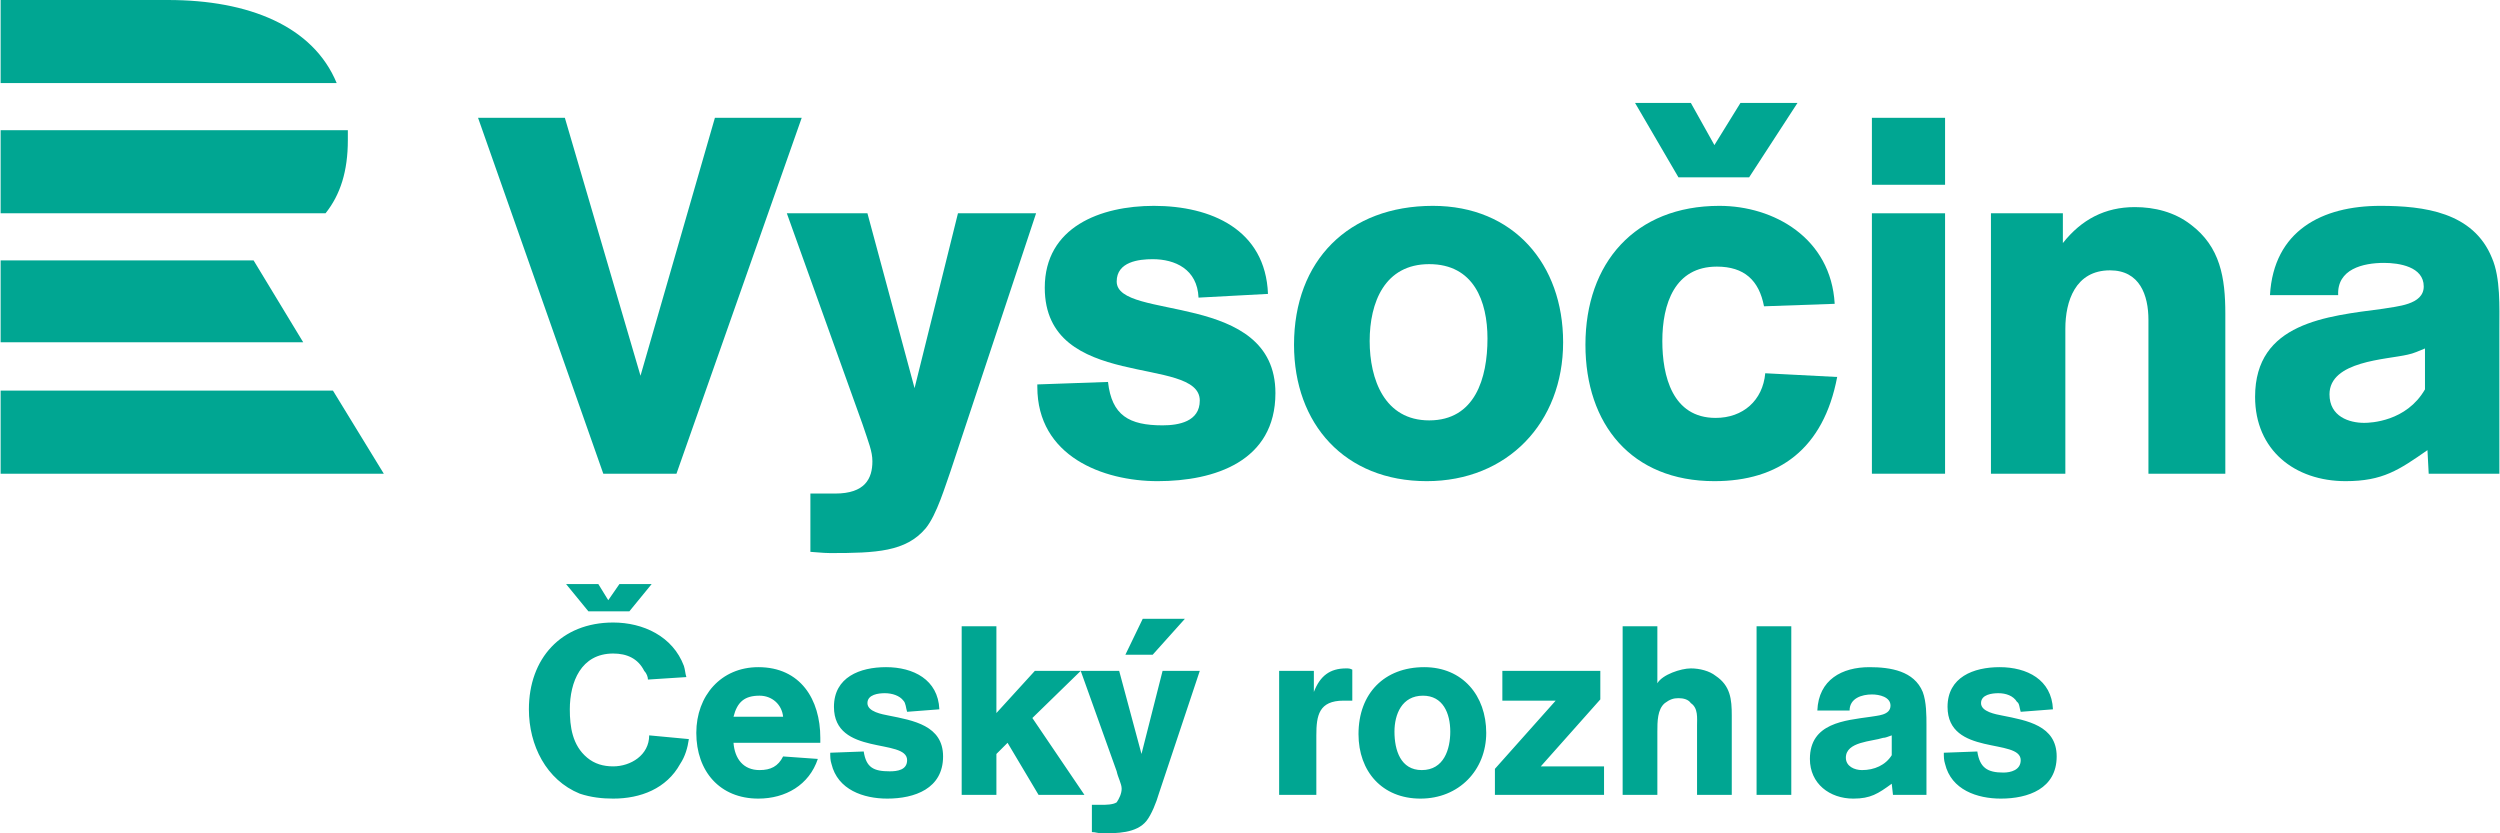
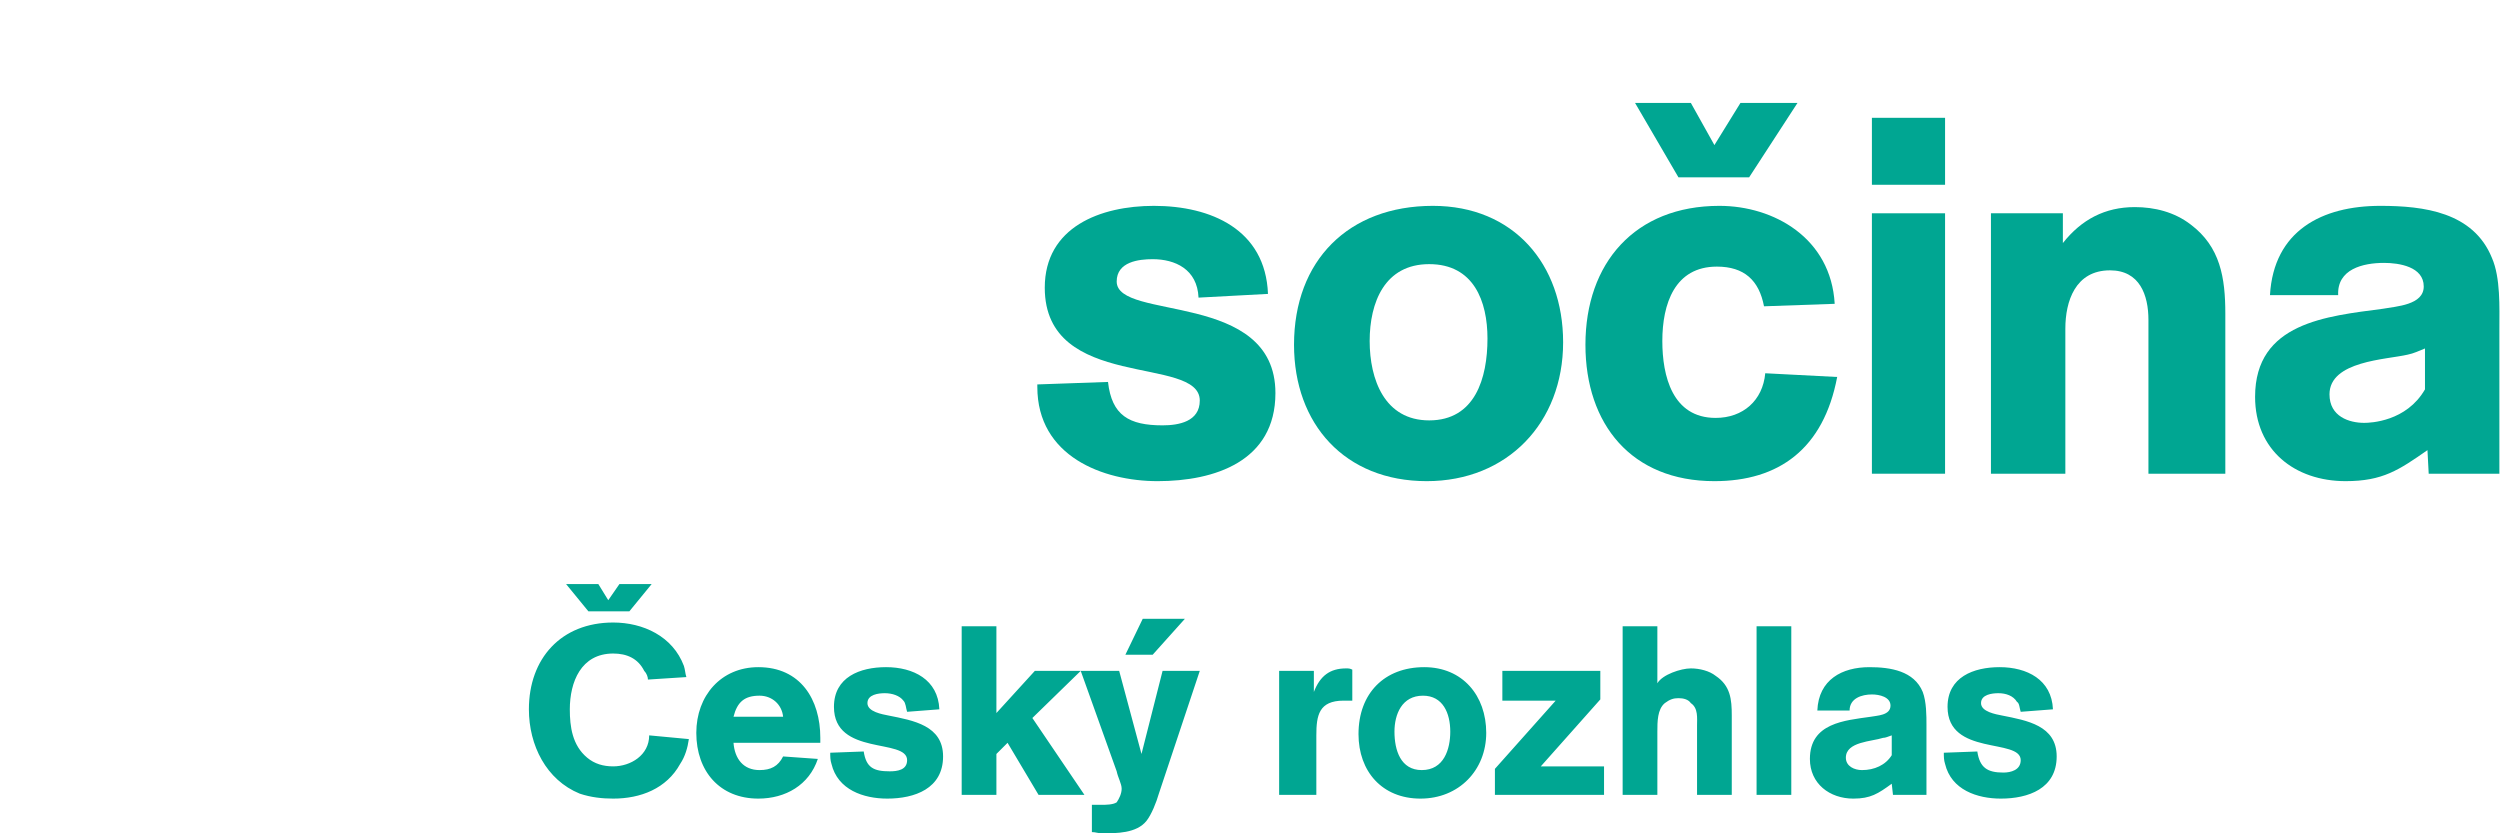
<svg xmlns="http://www.w3.org/2000/svg" xml:space="preserve" width="132px" height="44px" version="1.0" shape-rendering="geometricPrecision" text-rendering="geometricPrecision" image-rendering="optimizeQuality" fill-rule="evenodd" clip-rule="evenodd" viewBox="0 0 20.15 6.72">
  <g id="Vrstva_x0020_1">
    <g id="_2574929187072">
-       <path fill="#00A692" fill-rule="nonzero" d="M0 3.15l2.68 0 0.41 0.67 -3.09 0 0 -0.67zm0 -1.05l0 0.66 2.44 0 -0.4 -0.66 -2.04 0zm2.62 -0.38l-2.62 0 0 -0.67 2.8 0c0,0.03 0,0.05 0,0.08 0,0.25 -0.06,0.44 -0.18,0.59zm-1.27 -1.72l-1.35 0 0 0.67 2.71 0c-0.19,-0.46 -0.71,-0.67 -1.36,-0.67z" />
      <path fill="#00A692" fill-rule="nonzero" d="M9.67 5.41l-0.3 0 -0.17 0.67 -0.18 -0.67 -0.31 0 0.29 0.81c0.01,0.05 0.04,0.1 0.04,0.14 0,0.04 -0.02,0.08 -0.04,0.11 -0.03,0.02 -0.09,0.02 -0.12,0.02 -0.03,0 -0.05,0 -0.08,0l0 0.22c0.03,0 0.05,0.01 0.08,0.01 0.12,0 0.28,0 0.36,-0.1 0.04,-0.05 0.08,-0.15 0.1,-0.22l0.33 -0.99zm-0.12 -0.42l-0.34 0 -0.14 0.29 0.22 0 0.26 -0.29zm2.5 1.42l0 -0.21 0.49 -0.55 -0.43 0 0 -0.24 0.79 0 0 0.23 -0.48 0.54 0.51 0 0 0.23 -0.88 0zm1.63 0l0 -0.56c0,-0.06 0.01,-0.14 -0.05,-0.18 -0.02,-0.03 -0.06,-0.04 -0.1,-0.04 -0.04,0 -0.07,0.01 -0.11,0.04 -0.06,0.05 -0.06,0.15 -0.06,0.23l0 0.51 -0.28 0 0 -1.36 0.28 0 0 0.46c0.04,-0.07 0.19,-0.12 0.27,-0.12 0.07,0 0.15,0.02 0.2,0.06 0.12,0.08 0.13,0.19 0.13,0.32l0 0.64 -0.28 0zm0.76 0l-0.28 0 0 -1.36 0.28 0 0 1.36zm2.14 -0.31c0,-0.25 -0.24,-0.29 -0.44,-0.33 -0.05,-0.01 -0.17,-0.03 -0.17,-0.1 0,-0.07 0.09,-0.08 0.14,-0.08 0.06,0 0.12,0.02 0.15,0.07 0.02,0.01 0.02,0.05 0.03,0.08l0.26 -0.02c-0.01,-0.24 -0.21,-0.34 -0.43,-0.34 -0.21,0 -0.42,0.08 -0.42,0.32 0,0.4 0.59,0.25 0.59,0.43 0,0.08 -0.08,0.1 -0.14,0.1 -0.13,0 -0.19,-0.04 -0.21,-0.17l-0.27 0.01c0,0.03 0,0.06 0.01,0.09 0.05,0.21 0.26,0.28 0.45,0.28 0.22,0 0.45,-0.08 0.45,-0.34zm-1.05 -0.25c0,-0.08 0,-0.19 -0.03,-0.27 -0.07,-0.17 -0.26,-0.2 -0.43,-0.2 -0.22,0 -0.41,0.1 -0.42,0.35l0.26 0c0,-0.1 0.1,-0.13 0.18,-0.13 0.06,0 0.15,0.02 0.15,0.09 0,0.08 -0.11,0.08 -0.16,0.09 -0.21,0.03 -0.49,0.05 -0.49,0.34 0,0.2 0.16,0.32 0.35,0.32 0.14,0 0.2,-0.04 0.31,-0.12l0.01 0.09 0.27 0 0 -0.56zm-0.28 0.24c-0.05,0.08 -0.14,0.12 -0.24,0.12 -0.06,0 -0.13,-0.03 -0.13,-0.1 0,-0.13 0.21,-0.13 0.3,-0.16 0.02,0 0.04,-0.01 0.07,-0.02l0 0.16zm-9.7 -0.13l-0.32 -0.03c0,0.16 -0.15,0.25 -0.29,0.25 -0.08,0 -0.15,-0.02 -0.21,-0.07 -0.12,-0.1 -0.14,-0.25 -0.14,-0.39 0,-0.22 0.09,-0.45 0.35,-0.45 0.11,0 0.2,0.04 0.25,0.14 0.02,0.02 0.03,0.05 0.03,0.07l0.31 -0.02c-0.01,-0.03 -0.01,-0.06 -0.02,-0.09 -0.09,-0.24 -0.33,-0.35 -0.57,-0.35 -0.42,0 -0.68,0.29 -0.68,0.7 0,0.29 0.14,0.57 0.41,0.68 0.09,0.03 0.18,0.04 0.27,0.04 0.22,0 0.43,-0.08 0.54,-0.28 0.04,-0.06 0.06,-0.13 0.07,-0.2zm1.06 0.03l0 -0.04c0,-0.31 -0.16,-0.57 -0.5,-0.57 -0.3,0 -0.5,0.23 -0.5,0.53 0,0.31 0.19,0.53 0.5,0.53 0.22,0 0.41,-0.11 0.48,-0.32l-0.28 -0.02c-0.04,0.08 -0.1,0.11 -0.19,0.11 -0.13,0 -0.2,-0.09 -0.21,-0.22l0.7 0zm-0.3 -0.21l-0.4 0c0.03,-0.12 0.09,-0.17 0.21,-0.17 0.1,0 0.18,0.07 0.19,0.17zm1.29 0.32c0,-0.25 -0.24,-0.29 -0.44,-0.33 -0.05,-0.01 -0.17,-0.03 -0.17,-0.1 0,-0.07 0.09,-0.08 0.14,-0.08 0.06,0 0.12,0.02 0.15,0.06 0.02,0.02 0.02,0.06 0.03,0.09l0.26 -0.02c-0.01,-0.24 -0.21,-0.34 -0.43,-0.34 -0.21,0 -0.42,0.08 -0.42,0.32 0,0.4 0.59,0.25 0.59,0.43 0,0.08 -0.08,0.09 -0.14,0.09 -0.13,0 -0.19,-0.03 -0.21,-0.16l-0.27 0.01c0,0.03 0,0.06 0.01,0.09 0.05,0.21 0.26,0.28 0.45,0.28 0.22,0 0.45,-0.08 0.45,-0.34zm1.14 0.31l-0.42 -0.62 0.39 -0.38 -0.37 0 -0.31 0.34 0 -0.7 -0.28 0 0 1.36 0.28 0 0 -0.33 0.09 -0.09 0.25 0.42 0.37 0zm2.16 -0.76l0 -0.25c-0.02,-0.01 -0.03,-0.01 -0.05,-0.01 -0.13,0 -0.21,0.06 -0.26,0.19l0 -0.17 -0.28 0 0 1 0.3 0 0 -0.33c0,-0.05 0,-0.1 0,-0.15 0,-0.16 0.02,-0.28 0.22,-0.28 0.03,0 0.05,0 0.07,0zm1.08 0.26c0,-0.3 -0.19,-0.53 -0.5,-0.53 -0.32,0 -0.53,0.21 -0.53,0.54 0,0.3 0.19,0.52 0.5,0.52 0.31,0 0.53,-0.23 0.53,-0.53zm-0.29 -0.01c0,0.14 -0.05,0.31 -0.23,0.31 -0.17,0 -0.22,-0.16 -0.22,-0.31 0,-0.14 0.06,-0.29 0.23,-0.29 0.16,0 0.22,0.14 0.22,0.29zm-6.62 -0.97l-0.33 0 -0.18 -0.22 0.26 0 0.08 0.13 0.09 -0.13 0.26 0 -0.18 0.22z" />
-       <polygon fill="#00A692" fill-rule="nonzero" points="6.46,0.95 5.45,3.82 4.86,3.82 3.85,0.95 4.55,0.95 5.16,3.03 5.76,0.95 " />
-       <path fill="#00A692" fill-rule="nonzero" d="M8.35 1.72l-0.69 2.08c-0.04,0.11 -0.11,0.35 -0.2,0.46 -0.16,0.19 -0.4,0.2 -0.77,0.2 -0.06,0 -0.14,-0.01 -0.16,-0.01l0 -0.47 0.2 0c0.24,0 0.3,-0.12 0.3,-0.26 0,-0.08 -0.03,-0.15 -0.08,-0.3l-0.61 -1.7 0.65 0 0.38 1.41 0.35 -1.41 0.63 0z" />
      <path fill="#00A692" fill-rule="nonzero" d="M8.93 3.08c0.03,0.27 0.17,0.35 0.44,0.35 0.13,0 0.3,-0.03 0.3,-0.2 0,-0.37 -1.25,-0.07 -1.25,-0.91 0,-0.49 0.45,-0.66 0.88,-0.66 0.46,0 0.9,0.19 0.92,0.71l-0.56 0.03c-0.01,-0.23 -0.19,-0.31 -0.37,-0.31 -0.11,0 -0.29,0.02 -0.29,0.18 0,0.32 1.28,0.07 1.28,0.9 0,0.55 -0.49,0.71 -0.95,0.71 -0.44,0 -0.97,-0.2 -0.97,-0.76l0 -0.02 0.57 -0.02z" />
      <path fill="#00A692" fill-rule="nonzero" d="M11.52 2.13c-0.36,0 -0.48,0.31 -0.48,0.62 0,0.31 0.12,0.64 0.48,0.64 0.37,0 0.47,-0.34 0.47,-0.66 0,-0.3 -0.11,-0.6 -0.47,-0.6zm-0.02 1.75c-0.66,0 -1.07,-0.46 -1.07,-1.1 0,-0.68 0.44,-1.12 1.12,-1.12 0.65,0 1.05,0.47 1.05,1.1 0,0.65 -0.45,1.12 -1.1,1.12z" />
      <path fill="#00A692" fill-rule="nonzero" d="M13.63 0.83l0.19 0.34 0.21 -0.34 0.46 0 -0.39 0.6 -0.57 0 -0.35 -0.6 0.45 0zm1.18 2.21c-0.11,0.58 -0.47,0.84 -0.99,0.84 -0.67,0 -1.04,-0.46 -1.04,-1.1 0,-0.66 0.4,-1.12 1.08,-1.12 0.44,0 0.9,0.26 0.93,0.79l-0.57 0.02c-0.04,-0.21 -0.16,-0.32 -0.38,-0.32 -0.34,0 -0.44,0.3 -0.44,0.6 0,0.28 0.08,0.62 0.43,0.62 0.22,0 0.38,-0.14 0.4,-0.36l0.58 0.03z" />
      <path fill="#00A692" fill-rule="nonzero" d="M15.68 3.82l-0.59 0 0 -2.1 0.59 0 0 2.1zm0 -2.33l-0.59 0 0 -0.54 0.59 0 0 0.54z" />
      <path fill="#00A692" fill-rule="nonzero" d="M17.32 3.82l0 -1.24c0,-0.2 -0.07,-0.4 -0.31,-0.4 -0.28,0 -0.36,0.25 -0.36,0.47l0 1.17 -0.6 0 0 -2.1 0.58 0 0 0.24c0.15,-0.19 0.34,-0.29 0.58,-0.29 0.16,0 0.32,0.04 0.45,0.14 0.24,0.18 0.28,0.43 0.28,0.72l0 1.29 -0.62 0z" />
      <path fill="#00A692" fill-rule="nonzero" d="M19.55 2.81c-0.05,0.02 -0.09,0.04 -0.14,0.05 -0.17,0.04 -0.63,0.05 -0.63,0.32 0,0.18 0.16,0.23 0.28,0.23 0.05,0 0.34,-0.01 0.49,-0.27l0 -0.33zm0.6 1.01l-0.57 0 -0.01 -0.19c-0.23,0.16 -0.36,0.25 -0.66,0.25 -0.41,0 -0.73,-0.25 -0.73,-0.68 0,-0.6 0.58,-0.65 1.03,-0.71 0.11,-0.02 0.33,-0.03 0.33,-0.18 0,-0.16 -0.2,-0.19 -0.32,-0.19 -0.17,0 -0.38,0.05 -0.37,0.26l-0.55 0c0.03,-0.52 0.42,-0.72 0.89,-0.72 0.35,0 0.75,0.05 0.9,0.42 0.07,0.16 0.06,0.4 0.06,0.57l0 1.17z" />
    </g>
  </g>
</svg>